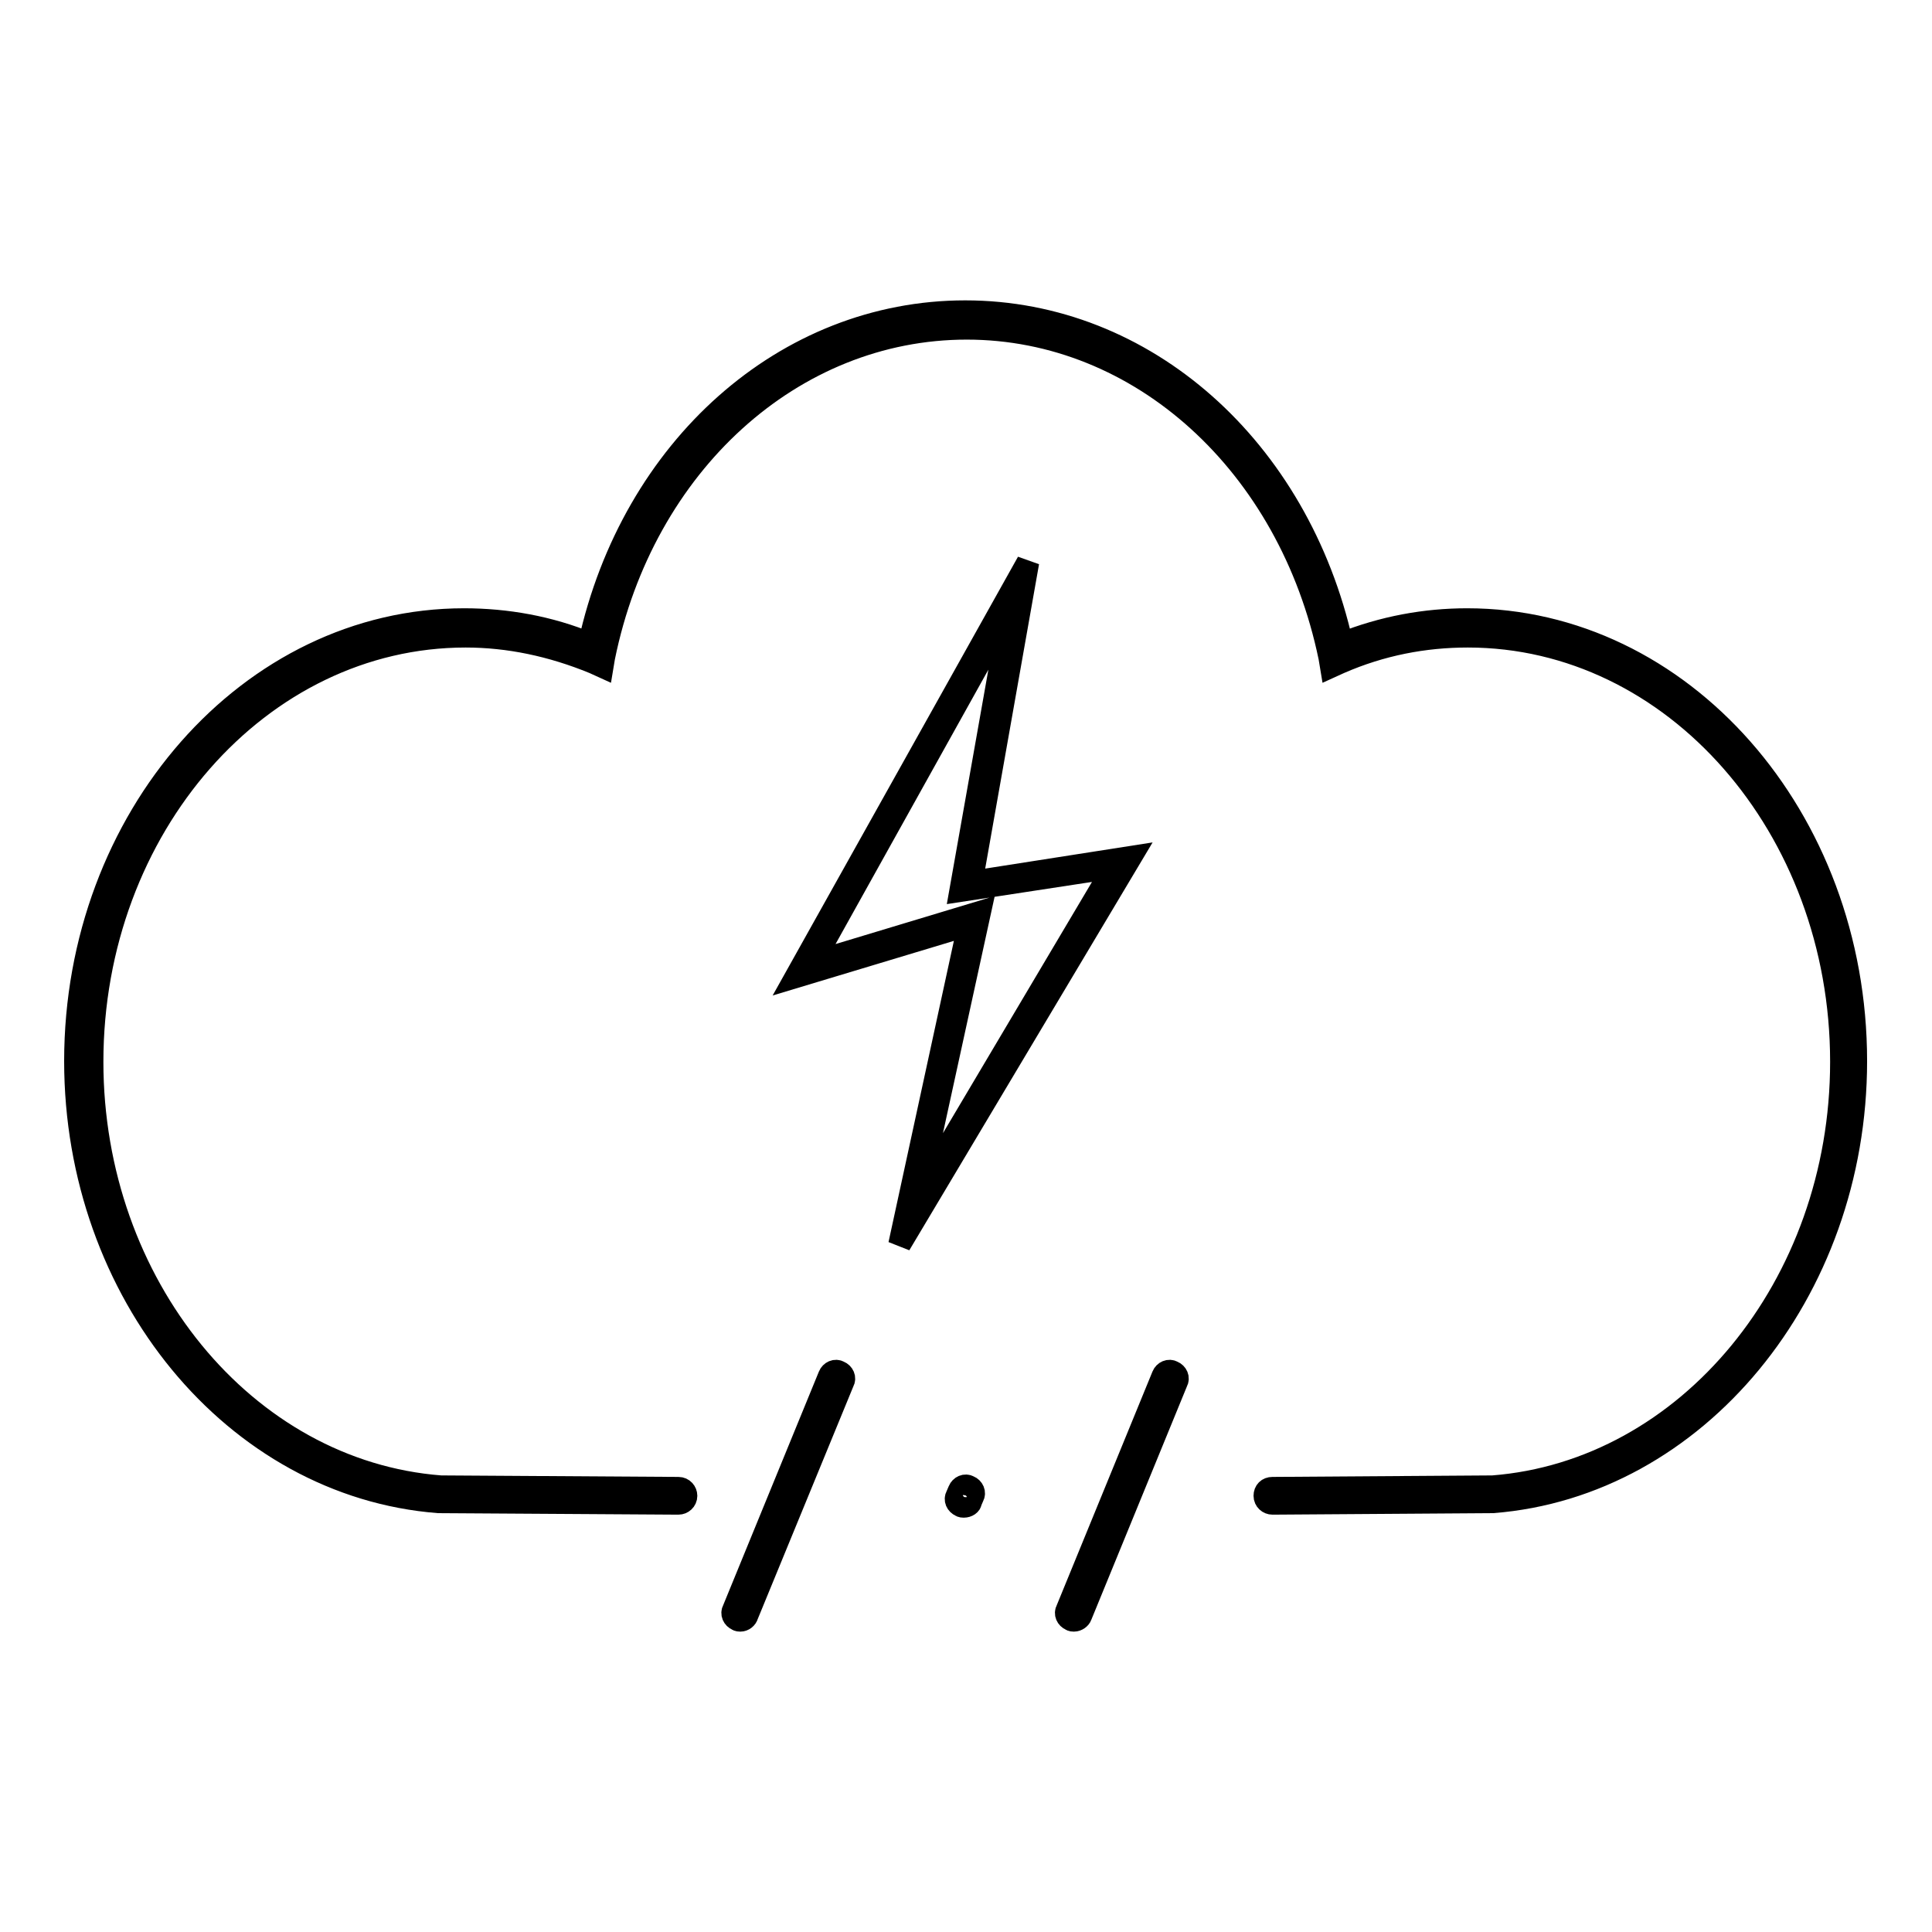
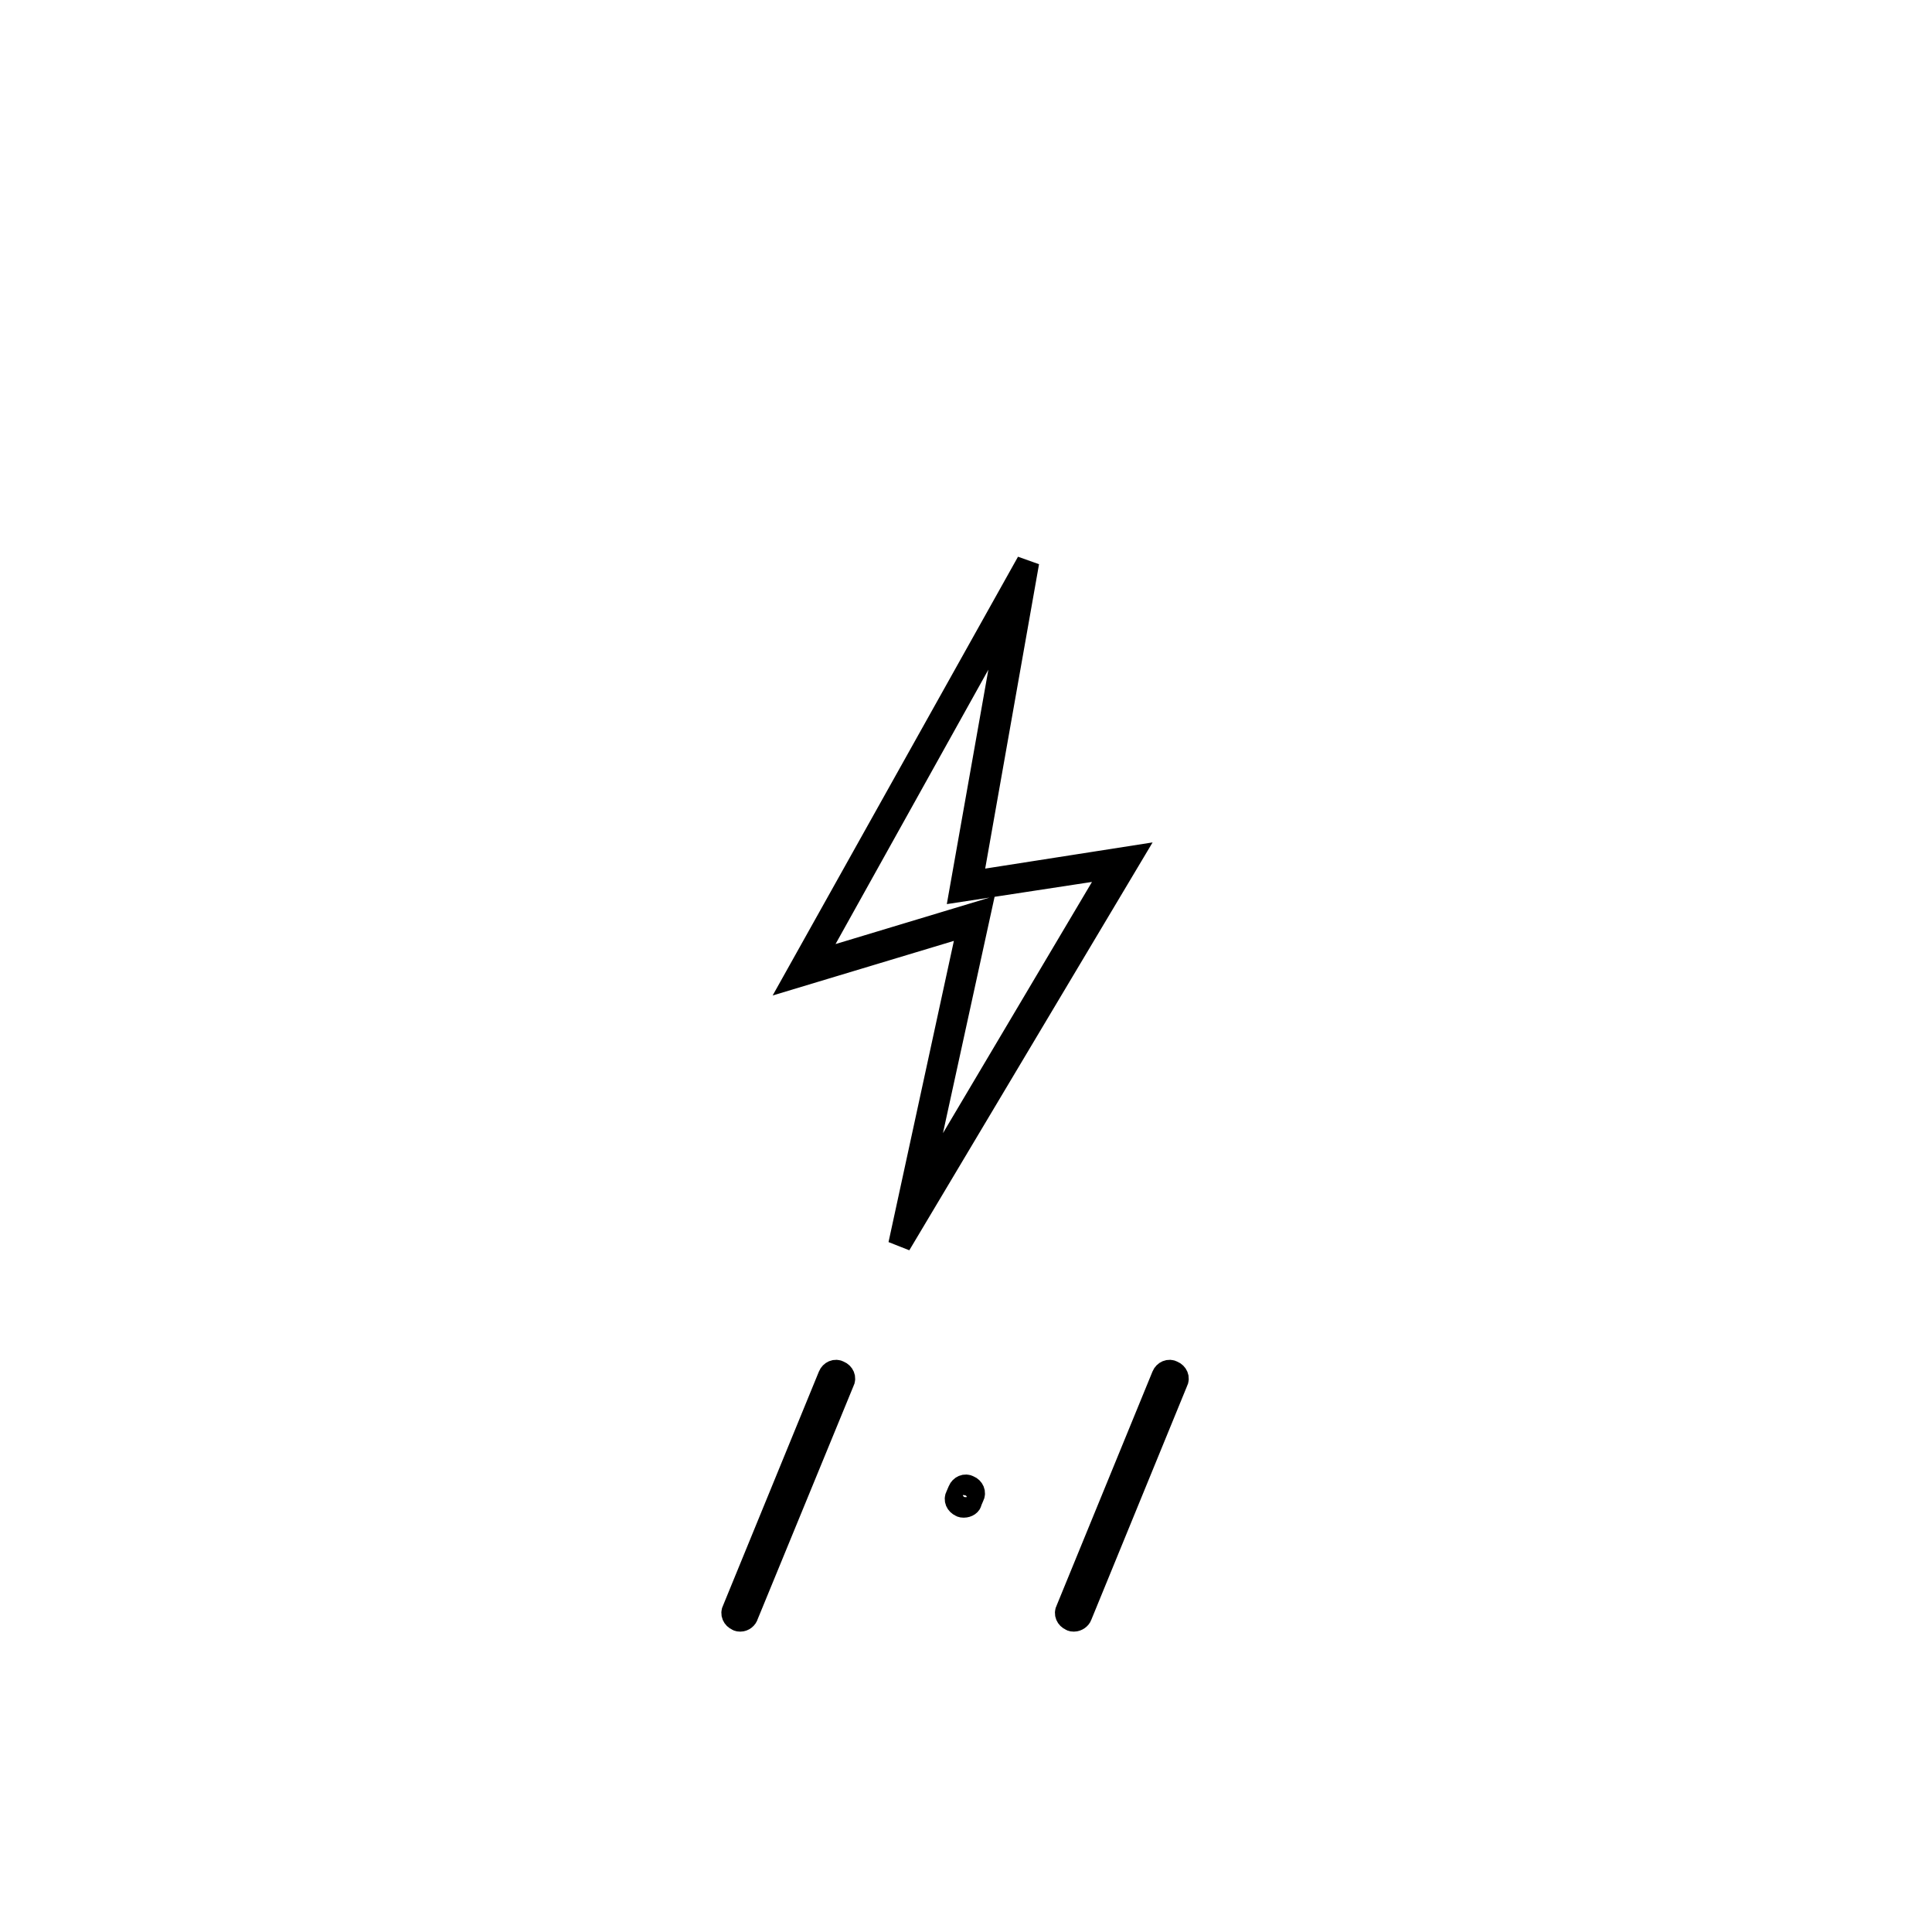
<svg xmlns="http://www.w3.org/2000/svg" version="1.1" x="0px" y="0px" viewBox="0 0 256 256" enable-background="new 0 0 256 256" xml:space="preserve">
  <g>
    <path stroke-width="3" fill-opacity="0" stroke="#000000" d="M142.3,214.7c-0.1,0-0.3,0-0.4-0.1c-0.5-0.2-0.8-0.8-0.5-1.3l12.7-31c0.2-0.5,0.8-0.8,1.3-0.5 c0.5,0.2,0.8,0.8,0.5,1.3l-12.7,31C143.1,214.4,142.7,214.7,142.3,214.7L142.3,214.7z M127.7,199.6c-0.1,0-0.3,0-0.4-0.1 c-0.5-0.2-0.8-0.8-0.5-1.3l0.3-0.7c0.2-0.5,0.8-0.8,1.3-0.5c0.5,0.2,0.8,0.8,0.5,1.3l-0.3,0.7C128.6,199.3,128.2,199.6,127.7,199.6 L127.7,199.6z M98.1,214.7c-0.1,0-0.3,0-0.4-0.1c-0.5-0.2-0.8-0.8-0.5-1.3l12.7-31c0.2-0.5,0.8-0.8,1.3-0.5 c0.5,0.2,0.8,0.8,0.5,1.3L99,214C98.9,214.4,98.5,214.7,98.1,214.7z" />
-     <path stroke-width="3" fill-opacity="0" stroke="#000000" d="M168.6,199.2c-0.5,0-1-0.4-1-1s0.4-1,1-1l29.2-0.2c25.8-2,46.2-26.6,46.2-56.3c0-31.1-22.2-56.4-49.5-56.4 c-5.8,0-11.5,1.1-17,3.5l-1.1,0.5l-0.2-1.2c-5.3-25.6-25.1-43.6-48.1-43.6c-23.1,0-42.9,18-48.1,43.6l-0.2,1.2l-1.1-0.5 c-5.6-2.3-11.3-3.5-17-3.5c-27.3,0-49.5,25.3-49.5,56.4c0,29.5,20.2,54.3,46.2,56.3l31.5,0.2c0.6,0,1,0.5,1,1c0,0.6-0.5,1-1,1 L58.1,199C31.1,196.9,10,171.3,10,140.6c0-32.2,23.1-58.5,51.5-58.5c5.6,0,11.3,1,16.6,3.2c5.7-25.9,26-44,49.8-44 c23.8,0,44.1,18.1,49.9,44c5.5-2.2,11.1-3.2,16.6-3.2c28.4,0,51.5,26.2,51.5,58.5c0,30.7-21.2,56.3-48.1,58.4L168.6,199.2 L168.6,199.2z" />
    <path stroke-width="3" fill-opacity="0" stroke="#000000" d="M119.2,164.9l9.2-42.4l-22.9,6.9l30.7-54.9l-7.5,42.4l21.1-3.3L119.2,164.9z M129.8,120.9l-8.3,38l26.1-44 l-20.3,3.1l6.7-37.8l-26.4,47.4L129.8,120.9z" />
  </g>
</svg>